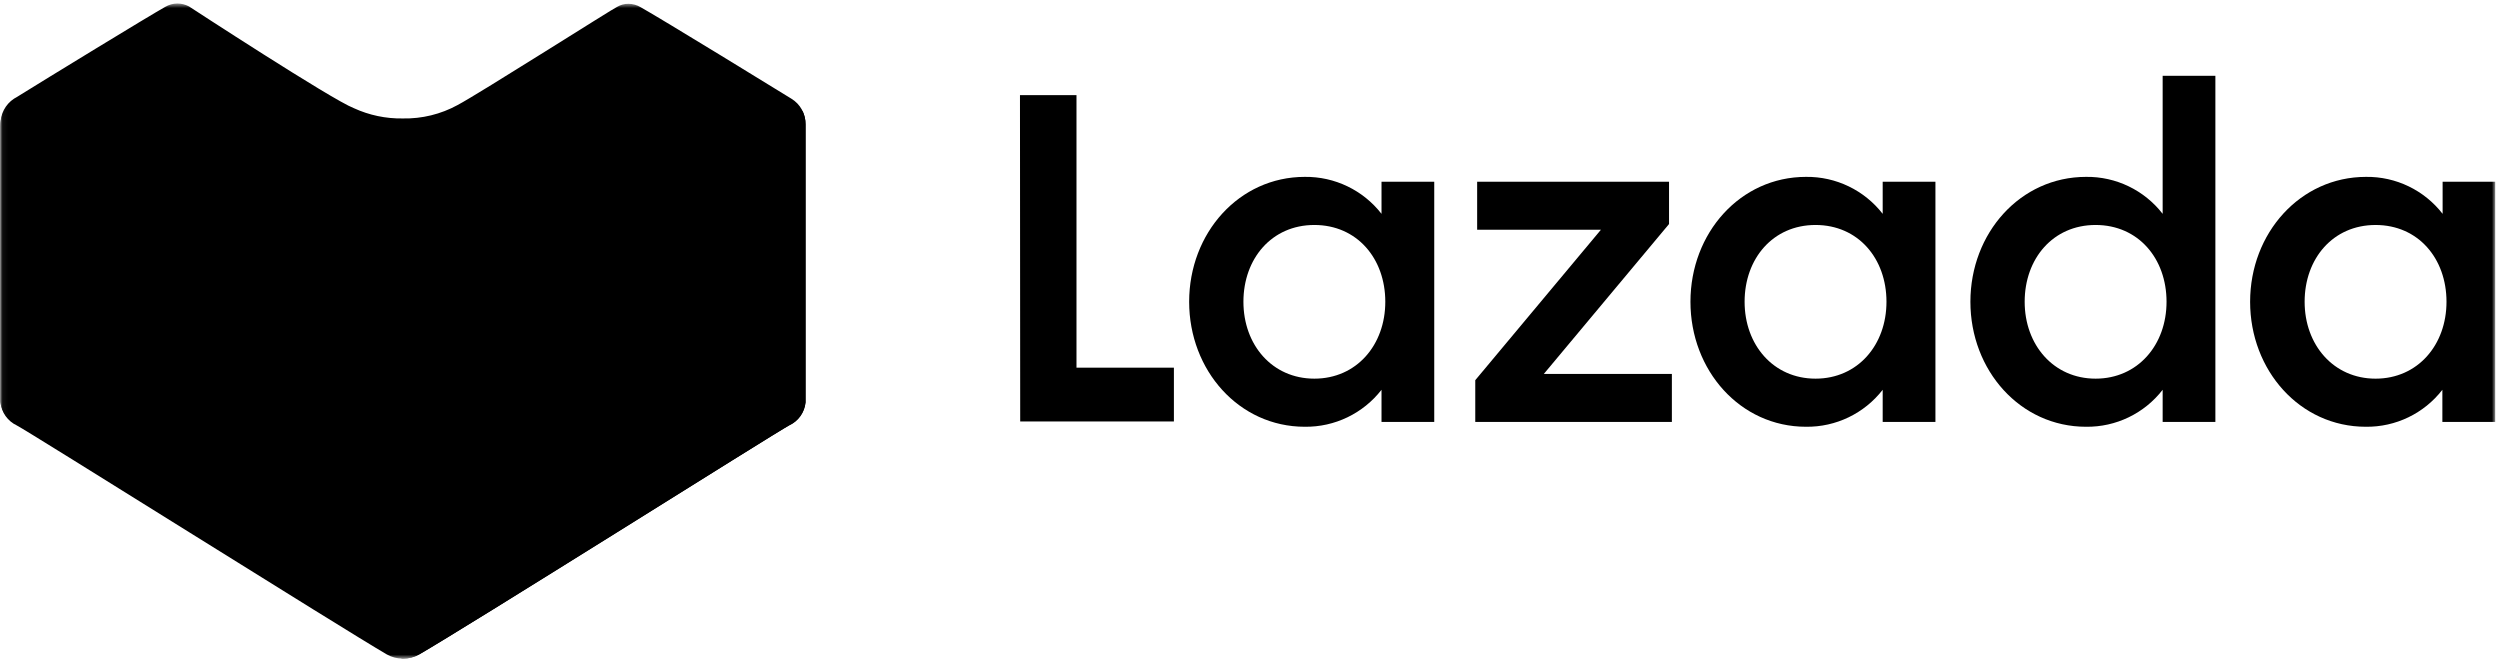
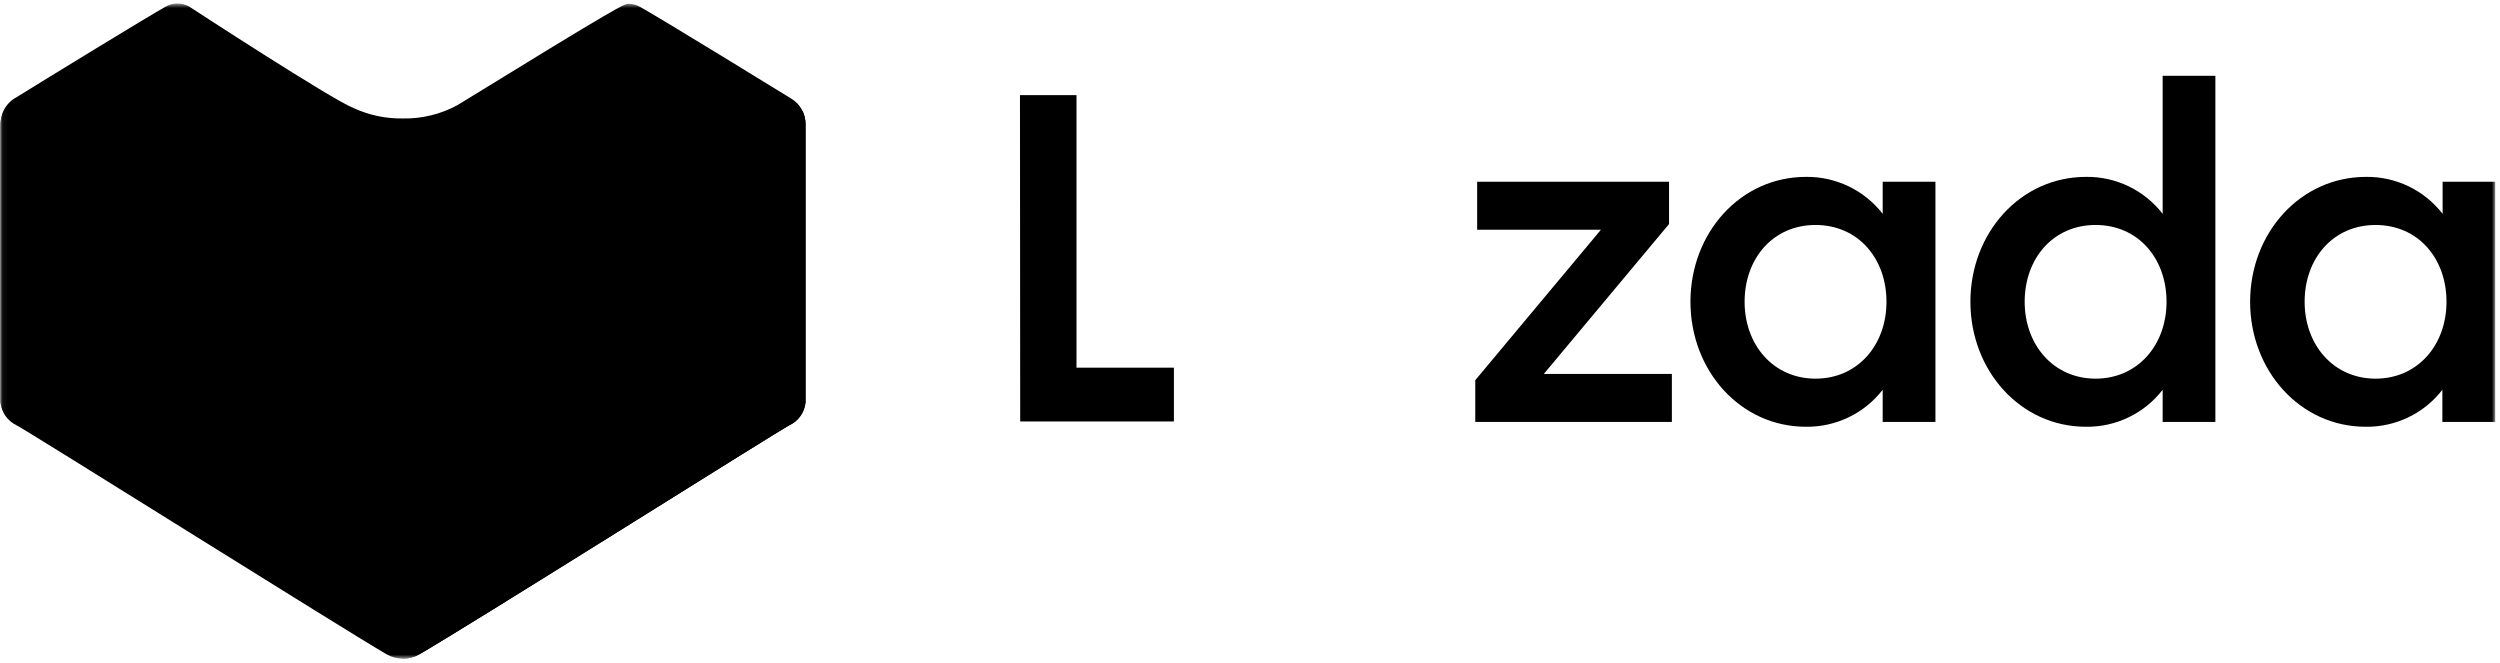
<svg xmlns="http://www.w3.org/2000/svg" width="464" height="123" viewBox="0 0 464 123" fill="none">
  <mask id="mask0_224_139" style="mask-type:luminance" maskUnits="userSpaceOnUse" x="0" y="0" width="464" height="123">
    <path d="M463.115 0.646H0.056V122.247H463.115V0.646Z" fill="white" style="fill:white;fill-opacity:1;" />
  </mask>
  <g mask="url(#mask0_224_139)">
    <path d="M189.307 17.655H199.796V68.234H217.876V78.218H189.35L189.307 17.655Z" fill="#282828" style="fill:#282828;fill:color(display-p3 0.159 0.159 0.159);fill-opacity:1;" />
-     <path d="M242.167 32.828C247.724 32.759 252.992 35.297 256.409 39.689V33.73H266.195V78.305H256.409V72.345C252.992 76.737 247.724 79.276 242.167 79.206C229.967 79.206 220.707 68.76 220.707 56.006C220.707 43.251 229.967 32.828 242.167 32.828ZM243.945 41.756C236.024 41.756 230.779 48.002 230.779 56.006C230.779 64.01 236.111 70.278 243.945 70.278C251.779 70.278 257.111 64.033 257.111 56.006C257.111 47.979 251.866 41.756 243.945 41.756Z" fill="#282828" style="fill:#282828;fill:color(display-p3 0.159 0.159 0.159);fill-opacity:1;" />
    <path d="M273.809 70.564L297.134 42.636H274.159V33.73H309.773V41.581L286.536 69.399H310.3V78.305H273.809V70.564Z" fill="#282828" style="fill:#282828;fill:color(display-p3 0.159 0.159 0.159);fill-opacity:1;" />
    <path d="M335.186 32.828C340.744 32.759 346.012 35.297 349.427 39.689V33.73H359.216V78.305H349.427V72.345C346.012 76.737 340.744 79.276 335.186 79.206C322.987 79.206 313.748 68.76 313.748 56.006C313.748 43.251 322.987 32.828 335.186 32.828ZM336.963 41.756C329.042 41.756 323.798 48.002 323.798 56.006C323.798 64.01 329.129 70.278 336.963 70.278C344.797 70.278 350.129 64.033 350.129 56.006C350.129 47.979 344.887 41.756 336.963 41.756Z" fill="#282828" style="fill:#282828;fill:color(display-p3 0.159 0.159 0.159);fill-opacity:1;" />
    <path d="M387.167 32.828C392.718 32.755 397.982 35.295 401.389 39.689V14.07H411.174V78.305H401.389V72.345C397.982 76.74 392.718 79.279 387.167 79.207C374.967 79.207 365.707 68.761 365.707 56.006C365.707 43.252 374.967 32.828 387.167 32.828ZM388.944 41.756C381.024 41.756 375.779 48.002 375.779 56.006C375.779 64.011 381.133 70.278 388.944 70.278C396.759 70.278 402.11 64.033 402.11 56.006C402.11 47.98 396.869 41.756 388.944 41.756Z" fill="#282828" style="fill:#282828;fill:color(display-p3 0.159 0.159 0.159);fill-opacity:1;" />
    <path d="M439.127 32.829C444.678 32.755 449.942 35.295 453.35 39.689V33.73H463.112V78.305H453.304V72.345C449.901 76.74 444.633 79.279 439.082 79.206C426.882 79.206 417.622 68.761 417.622 56.006C417.622 43.252 426.928 32.829 439.127 32.829ZM440.908 41.757C432.988 41.757 427.739 48.002 427.739 56.006C427.739 64.011 433.097 70.279 440.908 70.279C448.72 70.279 454.07 64.033 454.07 56.006C454.07 47.98 448.829 41.757 440.908 41.757Z" fill="#282828" style="fill:#282828;fill:color(display-p3 0.159 0.159 0.159);fill-opacity:1;" />
-     <path d="M74.814 122.247C73.753 122.254 72.708 121.981 71.785 121.458C63.88 116.874 5.331 80.084 3.119 78.961C1.436 78.174 0.288 76.562 0.09 74.711V23.108C0.047 21.182 0.997 19.369 2.605 18.312L3.028 18.069C8.693 14.548 27.653 2.952 30.652 1.283C31.34 0.874 32.124 0.654 32.924 0.646C33.674 0.654 34.411 0.841 35.074 1.192C35.074 1.192 61.608 18.524 65.666 20.072C68.515 21.384 71.62 22.037 74.754 21.985C78.305 22.059 81.813 21.201 84.931 19.496C88.899 17.401 114.251 1.283 114.524 1.283C115.163 0.896 115.897 0.696 116.644 0.706C117.445 0.71 118.229 0.931 118.915 1.344C122.368 3.256 145.873 17.675 146.873 18.312C148.526 19.312 149.528 21.113 149.508 23.047V74.65C149.322 76.505 148.17 78.123 146.479 78.9C144.267 80.114 85.9 116.904 77.843 121.397C76.926 121.942 75.881 122.235 74.814 122.247Z" fill="#282828" style="fill:#282828;fill:color(display-p3 0.159 0.159 0.159);fill-opacity:1;" />
+     <path d="M74.814 122.247C73.753 122.254 72.708 121.981 71.785 121.458C63.88 116.874 5.331 80.084 3.119 78.961C1.436 78.174 0.288 76.562 0.09 74.711V23.108C0.047 21.182 0.997 19.369 2.605 18.312L3.028 18.069C8.693 14.548 27.653 2.952 30.652 1.283C31.34 0.874 32.124 0.654 32.924 0.646C33.674 0.654 34.411 0.841 35.074 1.192C35.074 1.192 61.608 18.524 65.666 20.072C68.515 21.384 71.62 22.037 74.754 21.985C78.305 22.059 81.813 21.201 84.931 19.496C115.163 0.896 115.897 0.696 116.644 0.706C117.445 0.71 118.229 0.931 118.915 1.344C122.368 3.256 145.873 17.675 146.873 18.312C148.526 19.312 149.528 21.113 149.508 23.047V74.65C149.322 76.505 148.17 78.123 146.479 78.9C144.267 80.114 85.9 116.904 77.843 121.397C76.926 121.942 75.881 122.235 74.814 122.247Z" fill="#282828" style="fill:#282828;fill:color(display-p3 0.159 0.159 0.159);fill-opacity:1;" />
    <path d="M74.513 122.247H74.816C75.877 122.254 76.922 121.982 77.845 121.458C85.75 116.874 144.269 80.084 146.48 78.961C148.171 78.184 149.324 76.566 149.509 74.711V23.108C149.519 22.235 149.322 21.371 148.934 20.589L74.513 61.538V122.247Z" fill="#4B4B4B" style="fill:#4B4B4B;fill:color(display-p3 0.293 0.293 0.293);fill-opacity:1;" />
    <path d="M74.254 121.519H73.954C72.904 121.527 71.87 121.258 70.957 120.738C63.136 116.204 5.24 79.806 3.053 78.695C1.38 77.925 0.239 76.326 0.056 74.49V23.437C0.046 22.573 0.241 21.719 0.625 20.944L74.254 61.457V121.519Z" fill="#828282" style="fill:#828282;fill:color(display-p3 0.51 0.51 0.51);fill-opacity:1;" />
  </g>
</svg>